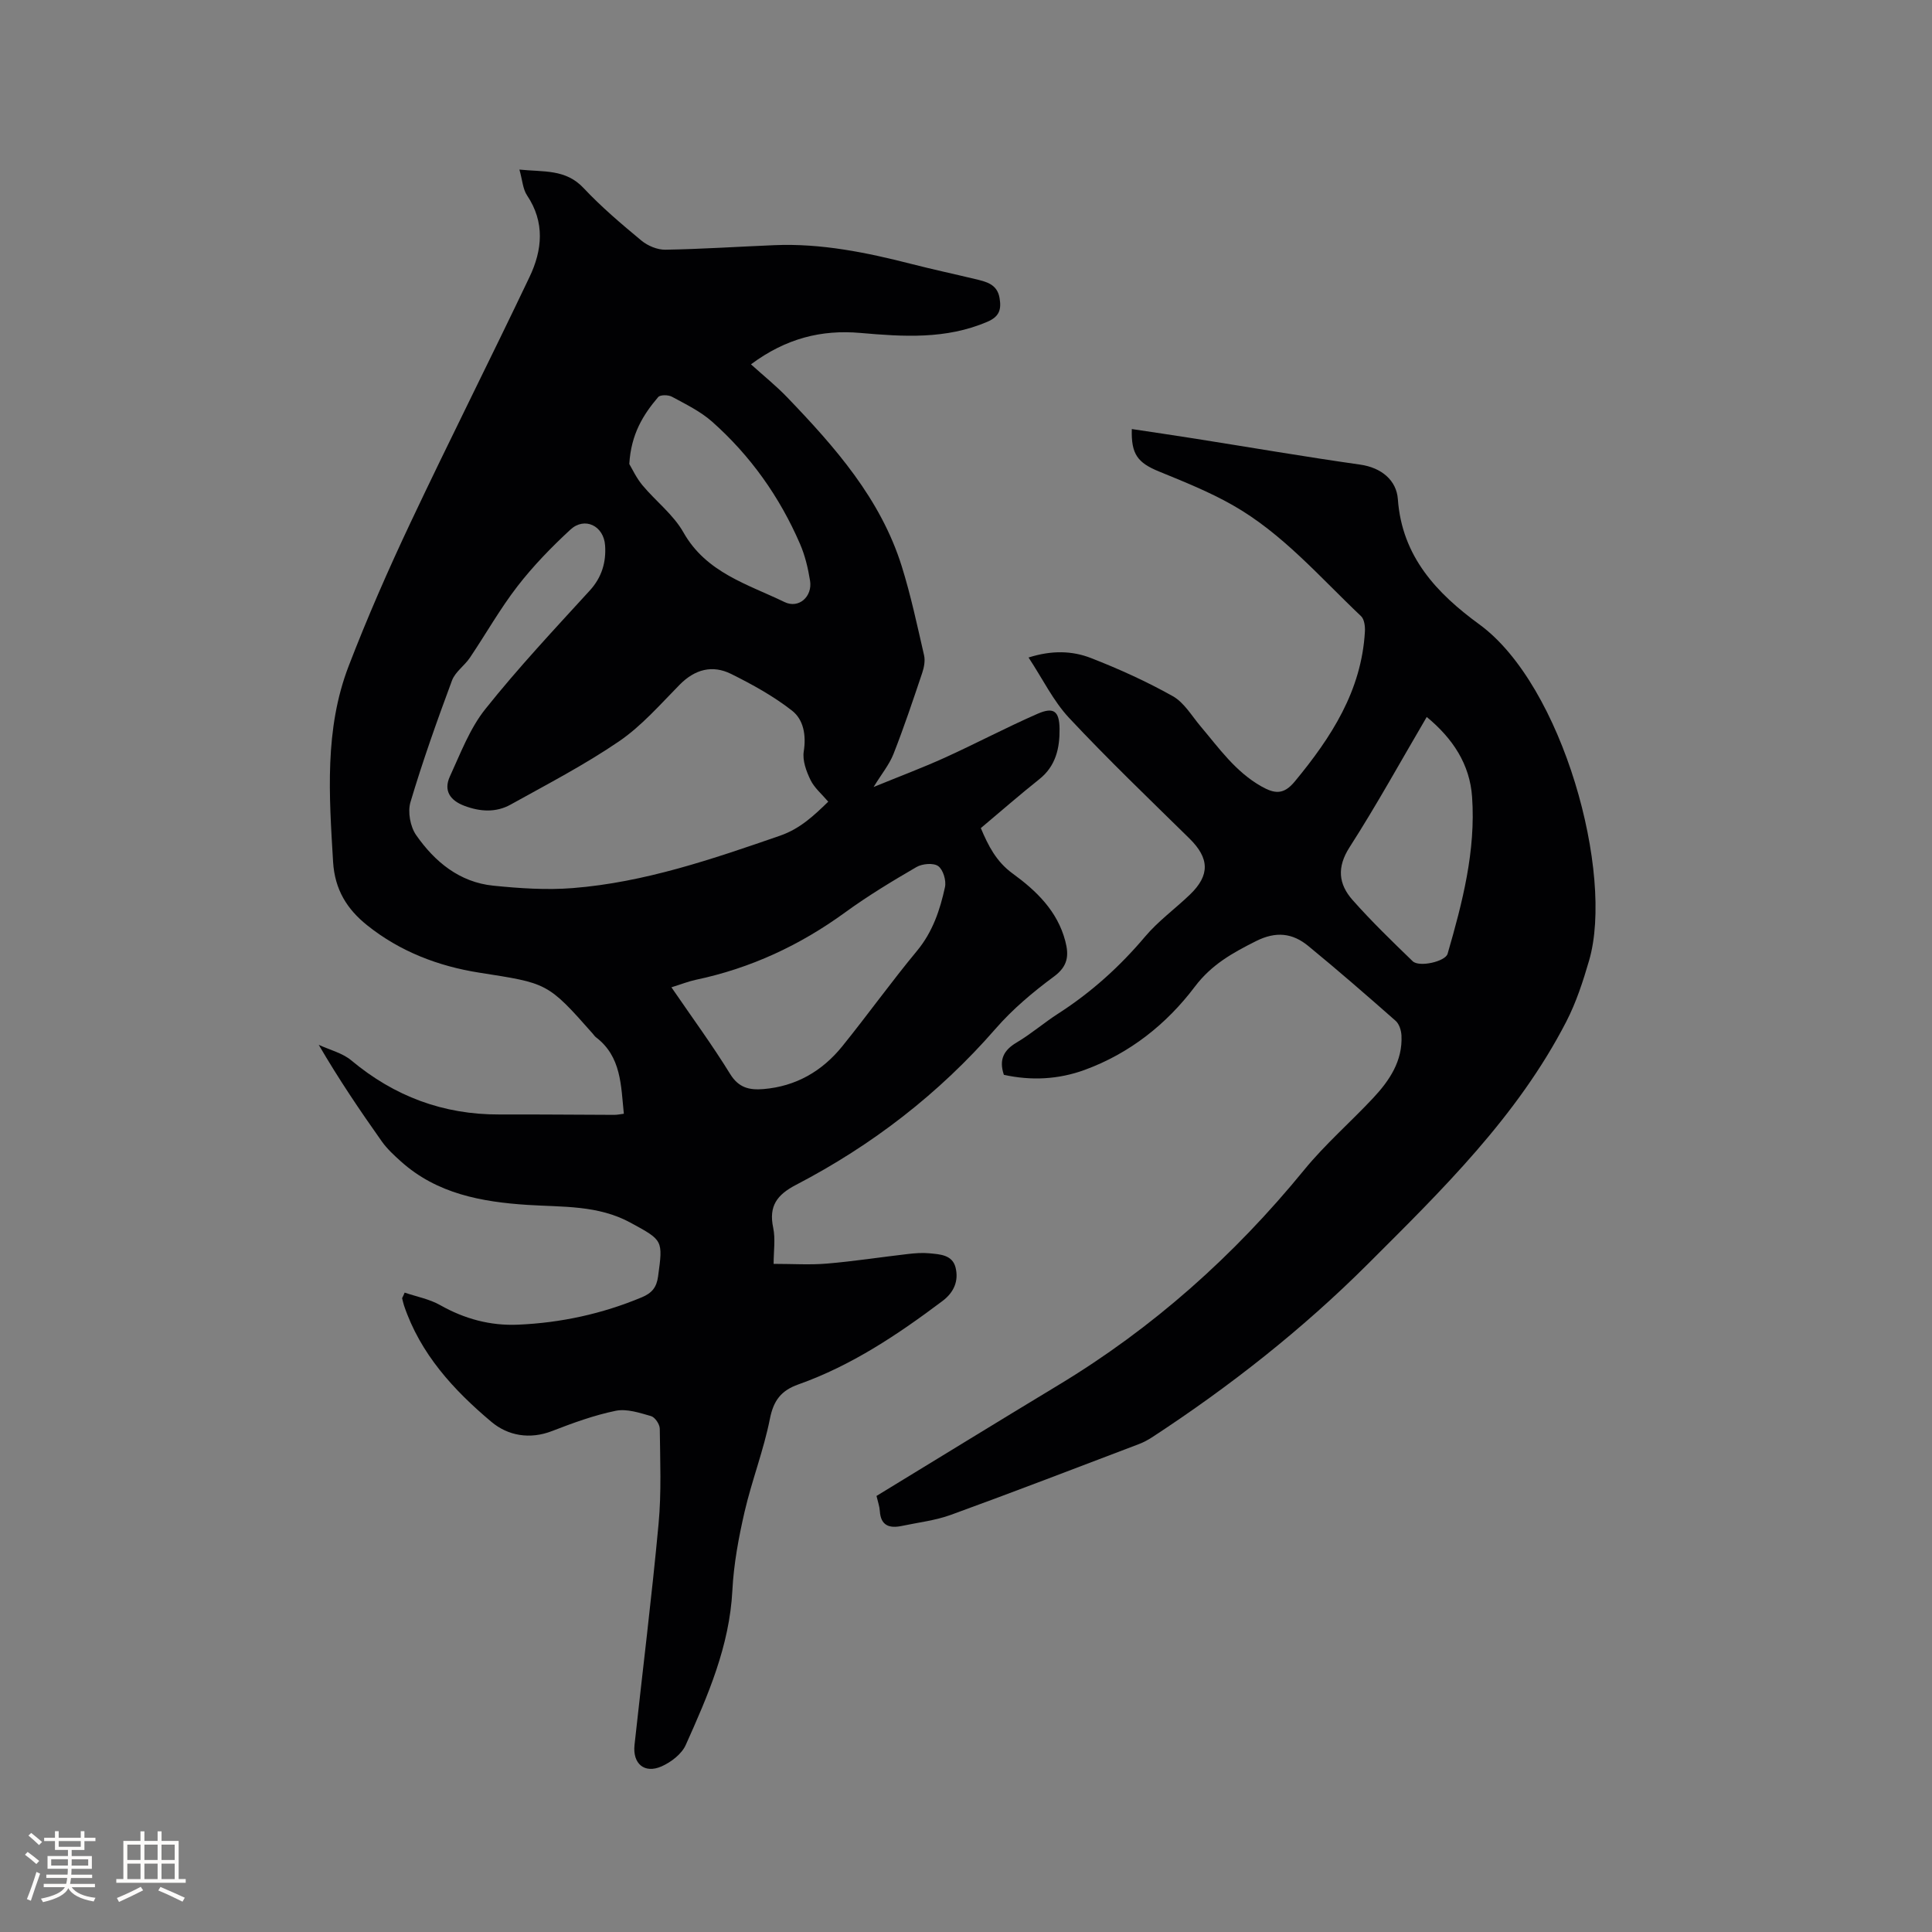
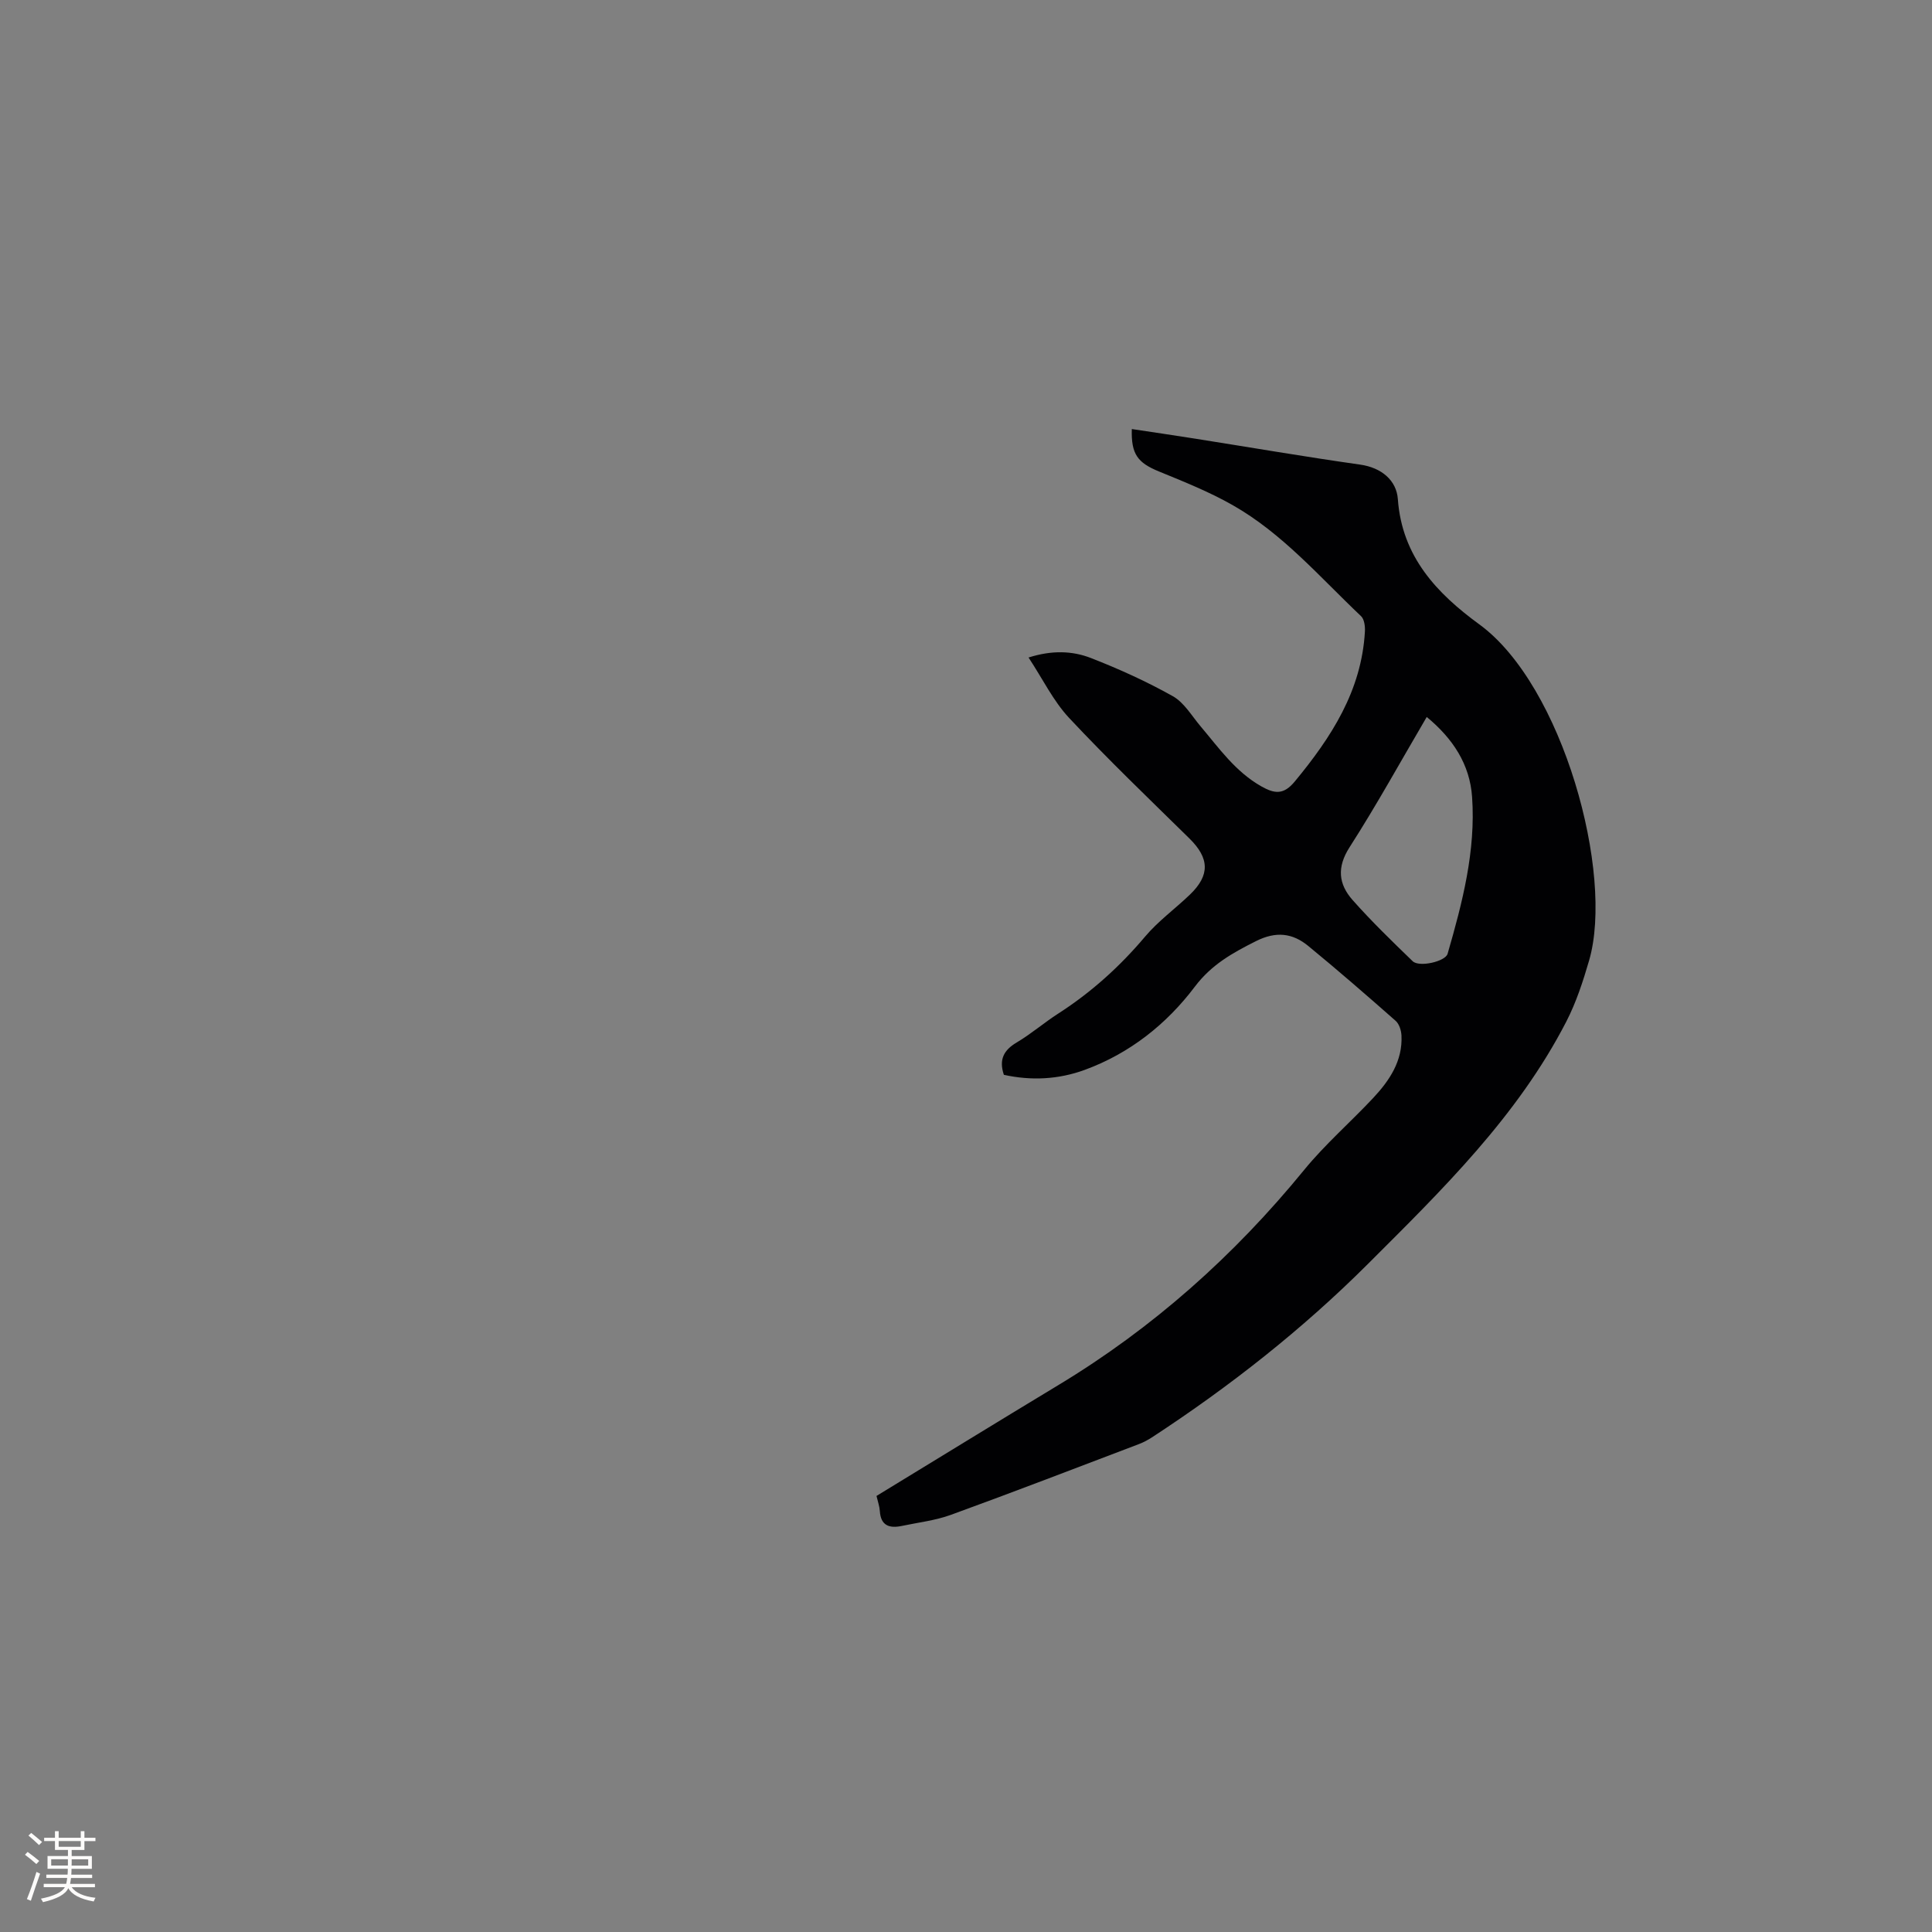
<svg xmlns="http://www.w3.org/2000/svg" enable-background="new 0 0 400 400" viewBox="0 0 400 400">
  <rect x="0" y="0" width="400" height="400" fill="#808080" stroke="none" />
-   <path d="m83.78 267.62c2.46.84 5.13 1.33 7.35 2.59 5.05 2.86 10.41 4.3 16.12 4.05 8.84-.38 17.4-2.23 25.61-5.66 2.11-.88 3.08-2.05 3.39-4.34 1.03-7.53 1.02-7.45-5.68-11.1-6.75-3.69-14.09-3.23-21.37-3.7-9.52-.62-18.76-2.31-26.21-9.01-1.41-1.27-2.85-2.59-3.94-4.13-4.51-6.38-8.9-12.86-13.06-20 2.27 1.05 4.89 1.68 6.74 3.22 8.92 7.45 19.05 11.24 30.66 11.2 7.94-.03 15.87.06 23.81.08.61 0 1.22-.14 1.96-.23-.61-5.88-.5-11.83-5.79-15.85-.25-.19-.42-.47-.63-.71-9.42-10.68-9.46-10.44-23.56-12.66-8.43-1.33-16.4-4.38-23.16-9.8-4.14-3.31-6.71-7.34-7.06-13.15-.81-13.71-1.82-27.41 3.23-40.53 3.87-10.06 8.21-19.96 12.81-29.7 8.04-17.03 16.54-33.85 24.64-50.86 2.64-5.54 3.22-11.3-.52-16.88-.88-1.31-.96-3.16-1.58-5.34 5.04.52 9.56-.14 13.27 3.81 3.69 3.93 7.84 7.45 12 10.9 1.31 1.08 3.3 1.91 4.97 1.88 7.52-.13 15.02-.63 22.54-.94 9.74-.41 19.17 1.53 28.54 3.93 4.3 1.1 8.65 2.03 12.97 3.07 2.28.55 4.63 1.01 5.12 3.95.39 2.32.01 3.83-2.55 4.92-8.56 3.66-17.37 3.08-26.28 2.3-7.98-.7-15.35 1.08-22.64 6.5 2.63 2.38 5.24 4.47 7.53 6.86 9.88 10.29 19.3 20.96 23.68 34.93 1.89 6.05 3.21 12.28 4.63 18.46.26 1.14-.01 2.53-.4 3.68-1.89 5.62-3.77 11.25-5.94 16.76-.87 2.2-2.46 4.12-4.11 6.82 5.27-2.16 10.08-3.96 14.76-6.08 6.44-2.92 12.71-6.25 19.19-9.08 3.32-1.45 4.5-.58 4.55 3.1.05 3.97-.76 7.73-4.21 10.46-4.06 3.23-7.97 6.65-12.09 10.11 1.54 3.65 3.18 6.92 6.58 9.4 4.9 3.56 9.28 7.76 10.91 14 .79 3 .53 5.21-2.36 7.34-4.33 3.2-8.55 6.74-12.07 10.79-11.72 13.46-25.57 24.13-41.32 32.33-3.94 2.05-5.68 4.39-4.73 8.87.49 2.32.09 4.83.09 7.49 3.98 0 7.55.24 11.06-.06 5.59-.47 11.15-1.34 16.73-1.98 1.47-.17 2.98-.29 4.44-.15 2.19.21 4.78.3 5.44 2.95.68 2.76-.32 5.13-2.71 6.93-9.26 6.96-18.84 13.37-29.84 17.27-3.55 1.26-5.14 3.31-5.89 7.12-1.29 6.5-3.74 12.77-5.24 19.24-1.23 5.34-2.25 10.82-2.53 16.28-.59 11.52-5.07 21.79-9.66 32.02-.84 1.87-3.03 3.55-5 4.42-3.55 1.57-6.02-.56-5.6-4.44 1.66-15.26 3.56-30.5 4.98-45.78.61-6.52.32-13.13.25-19.7-.01-.91-.99-2.36-1.8-2.6-2.38-.68-5.04-1.57-7.33-1.1-4.48.92-8.86 2.52-13.14 4.18-4.67 1.82-9.21.96-12.6-1.9-7.82-6.57-14.72-14.08-18.09-24.1-.16-.49-.26-1-.39-1.5.19-.36.36-.75.53-1.15zm87.7-101.64c-1.33-1.57-2.87-2.85-3.67-4.49-.88-1.81-1.7-4.05-1.4-5.92.53-3.38-.05-6.59-2.44-8.45-3.84-3-8.21-5.41-12.6-7.59-3.88-1.92-7.5-.97-10.66 2.24-4.01 4.07-7.86 8.51-12.52 11.7-7.15 4.88-14.89 8.9-22.47 13.11-3.02 1.68-6.29 1.49-9.54.27-3-1.12-4.39-3.16-3.03-6.11 2.2-4.77 4.11-9.9 7.33-13.93 6.79-8.52 14.27-16.5 21.63-24.55 2.5-2.74 3.4-5.87 3.17-9.31-.27-4.12-4.25-6.01-7.18-3.3-3.93 3.63-7.71 7.52-10.98 11.75-3.61 4.67-6.53 9.87-9.84 14.78-1.12 1.66-3.04 2.93-3.7 4.71-3.09 8.32-6.07 16.69-8.6 25.19-.6 2.02-.04 5.07 1.18 6.82 3.85 5.52 8.97 9.76 15.97 10.47 5.45.55 11 .93 16.44.5 14.9-1.18 28.93-6.01 42.96-10.86 4.12-1.44 6.95-4.12 9.95-7.03zm-32.47 38.43c4.25 6.21 8.45 11.93 12.16 17.95 1.78 2.89 4.02 3.36 6.9 3.12 6.73-.56 12.13-3.7 16.3-8.84 5.26-6.51 10.14-13.33 15.48-19.77 3.25-3.92 4.77-8.47 5.8-13.21.29-1.35-.38-3.6-1.4-4.34-.98-.71-3.29-.51-4.5.19-5.03 2.92-10.04 5.95-14.74 9.37-9.38 6.83-19.61 11.59-30.96 13.98-1.54.33-3.03.93-5.04 1.55zm-8.72-108.34c.56.93 1.42 2.82 2.7 4.37 2.77 3.33 6.43 6.1 8.51 9.79 4.72 8.35 13.27 10.71 20.93 14.42 2.98 1.44 5.82-1.17 5.28-4.44-.42-2.59-1.04-5.22-2.08-7.61-4.22-9.75-10.27-18.27-18.21-25.31-2.41-2.13-5.44-3.6-8.3-5.15-.75-.41-2.43-.43-2.85.07-3.11 3.65-5.62 7.67-5.98 13.86z" fill="#010103" />
  <path d="m181.47 309.72c12.65-7.71 25.09-15.37 37.6-22.92 19.63-11.84 36.45-26.84 50.94-44.58 4.34-5.31 9.59-9.87 14.29-14.89 3.38-3.62 6.12-7.67 5.86-12.94-.05-1.05-.47-2.39-1.21-3.04-5.95-5.25-11.95-10.46-18.09-15.5-3.26-2.68-6.69-3.08-10.82-1-4.85 2.44-9.19 4.83-12.66 9.43-5.86 7.76-13.46 13.8-22.78 17.22-5.48 2.01-11.13 2.27-16.76 1.03-1.06-3.16-.03-5.11 2.66-6.7 3-1.78 5.67-4.1 8.61-5.99 6.83-4.39 12.74-9.73 17.99-15.95 2.71-3.21 6.2-5.73 9.25-8.66 4.21-4.04 4.05-7.56-.1-11.64-8.39-8.24-16.88-16.38-24.91-24.96-3.26-3.49-5.43-8.01-8.39-12.5 4.79-1.52 9.03-1.41 12.92.11 5.8 2.26 11.52 4.85 16.95 7.9 2.35 1.32 3.91 4.07 5.75 6.24 3.82 4.52 7.22 9.4 12.58 12.43 2.77 1.57 4.63 1.76 6.92-1.01 7.55-9.14 13.83-18.78 14.52-31.06.06-1.06-.12-2.53-.8-3.17-8.53-8.07-16.26-17.14-26.62-23.01-4.84-2.75-10.08-4.84-15.25-6.96-4.37-1.8-5.75-3.55-5.59-8.77 4.38.66 8.72 1.29 13.05 1.98 11.4 1.8 22.78 3.76 34.21 5.38 4.48.63 7.54 3.3 7.82 7.14.85 11.96 8.13 19.56 16.88 25.95 17.28 12.61 27.94 51.59 22.72 69.57-1.26 4.33-2.68 8.7-4.74 12.69-10.12 19.63-25.73 34.85-41.11 50.2-13.55 13.52-28.54 25.3-44.55 35.78-.88.57-1.82 1.09-2.8 1.46-12.96 4.92-25.9 9.91-38.93 14.65-3.24 1.18-6.78 1.58-10.18 2.3-2.54.53-4.35-.04-4.54-3.08-.06-.98-.4-1.89-.69-3.13zm113.92-161.28c-5.38 9.16-10.38 18.25-15.97 26.96-2.68 4.17-2.29 7.65.61 10.93 3.92 4.43 8.19 8.56 12.45 12.68 1.34 1.3 6.77.07 7.23-1.54 3.07-10.6 5.85-21.31 5.07-32.46-.46-6.75-3.97-12.1-9.39-16.57z" fill="#010103" />
  <g fill="#fcfbfa">
    <path d="m5.17 384 .55-.58c.85.61 1.65 1.24 2.4 1.87l-.59.64c-.83-.73-1.62-1.38-2.36-1.93m1.22 9.53-.82-.34c.71-1.76 1.37-3.64 1.98-5.63.24.13.5.25.76.36-.6 1.67-1.24 3.54-1.92 5.61m-.5-13.5.57-.54c.56.44 1.31 1.06 2.26 1.87l-.64.64c-.68-.66-1.41-1.32-2.19-1.97m3.25.46h2.24v-1.36h.77v1.36h4.57v-1.36h.76v1.36h2.28v.69h-2.28v1.84h-2.64v1.26h4.18v2.64h-4.21c0 .45-.02.86-.05 1.21h4.32v.69h-4.38c-.04.34-.1.75-.19 1.22h5.15v.69h-4.82c.87 1.19 2.51 1.92 4.93 2.19-.17.31-.3.57-.37.76-2.77-.49-4.52-1.41-5.26-2.76-.56 1.26-2.3 2.23-5.24 2.9-.12-.24-.26-.48-.43-.72 2.73-.55 4.38-1.34 4.96-2.38h-4.38v-.69h4.65c.1-.38.17-.79.21-1.22h-4.32v-.69h4.4c.03-.34.05-.75.05-1.21h-4.2v-2.64h4.23v-1.26h-2.69v-1.84h-2.24zm1.46 4.46v1.29h3.45c.01-.4.02-.57.01-.53v-.32-.45h-3.46zm1.55-2.59h4.57v-1.19h-4.57zm6.11 2.59h-3.42v.77c-.01.19-.01.37-.02.53h3.44z" />
-     <path d="m32.63 379.16h.82v1.98h3.54v7.89h1.46v.78h-14.37v-.78h1.46v-7.89h3.54v-1.98h.82v1.98h2.73zm-3.49 11.48.5.73c-1.61.82-3.28 1.63-5 2.41-.13-.27-.28-.55-.44-.82 1.75-.72 3.4-1.49 4.94-2.32m-2.78-5.55h2.73v-3.18h-2.73zm0 3.95h2.73v-3.2h-2.73zm3.54-3.95h2.73v-3.18h-2.73zm0 3.95h2.73v-3.2h-2.73zm7.89 4.68c-1.84-.92-3.51-1.7-5.02-2.32l.45-.73c1.89.8 3.57 1.55 5.04 2.23zm-1.62-11.81h-2.73v3.18h2.73zm-2.73 7.13h2.73v-3.2h-2.73z" />
  </g>
</svg>